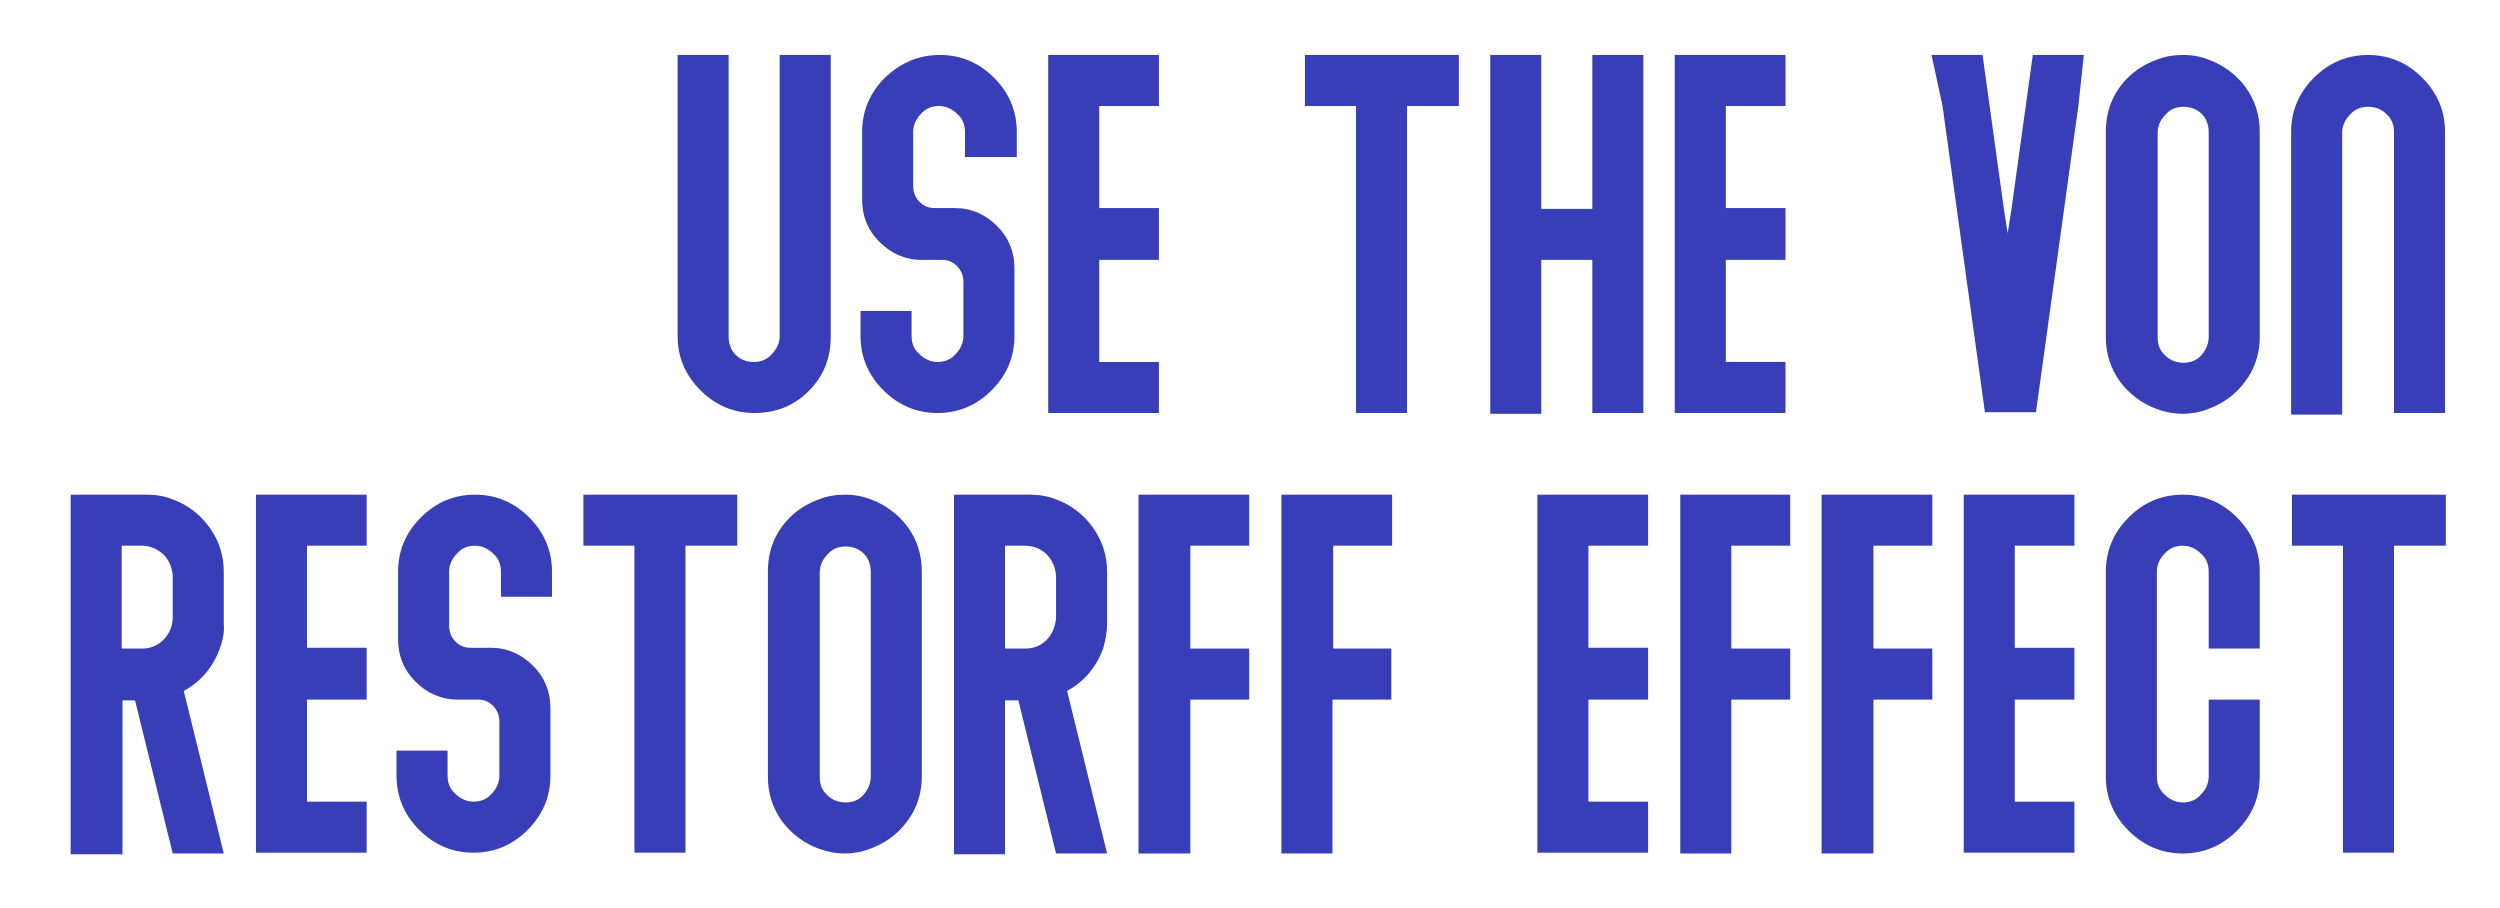
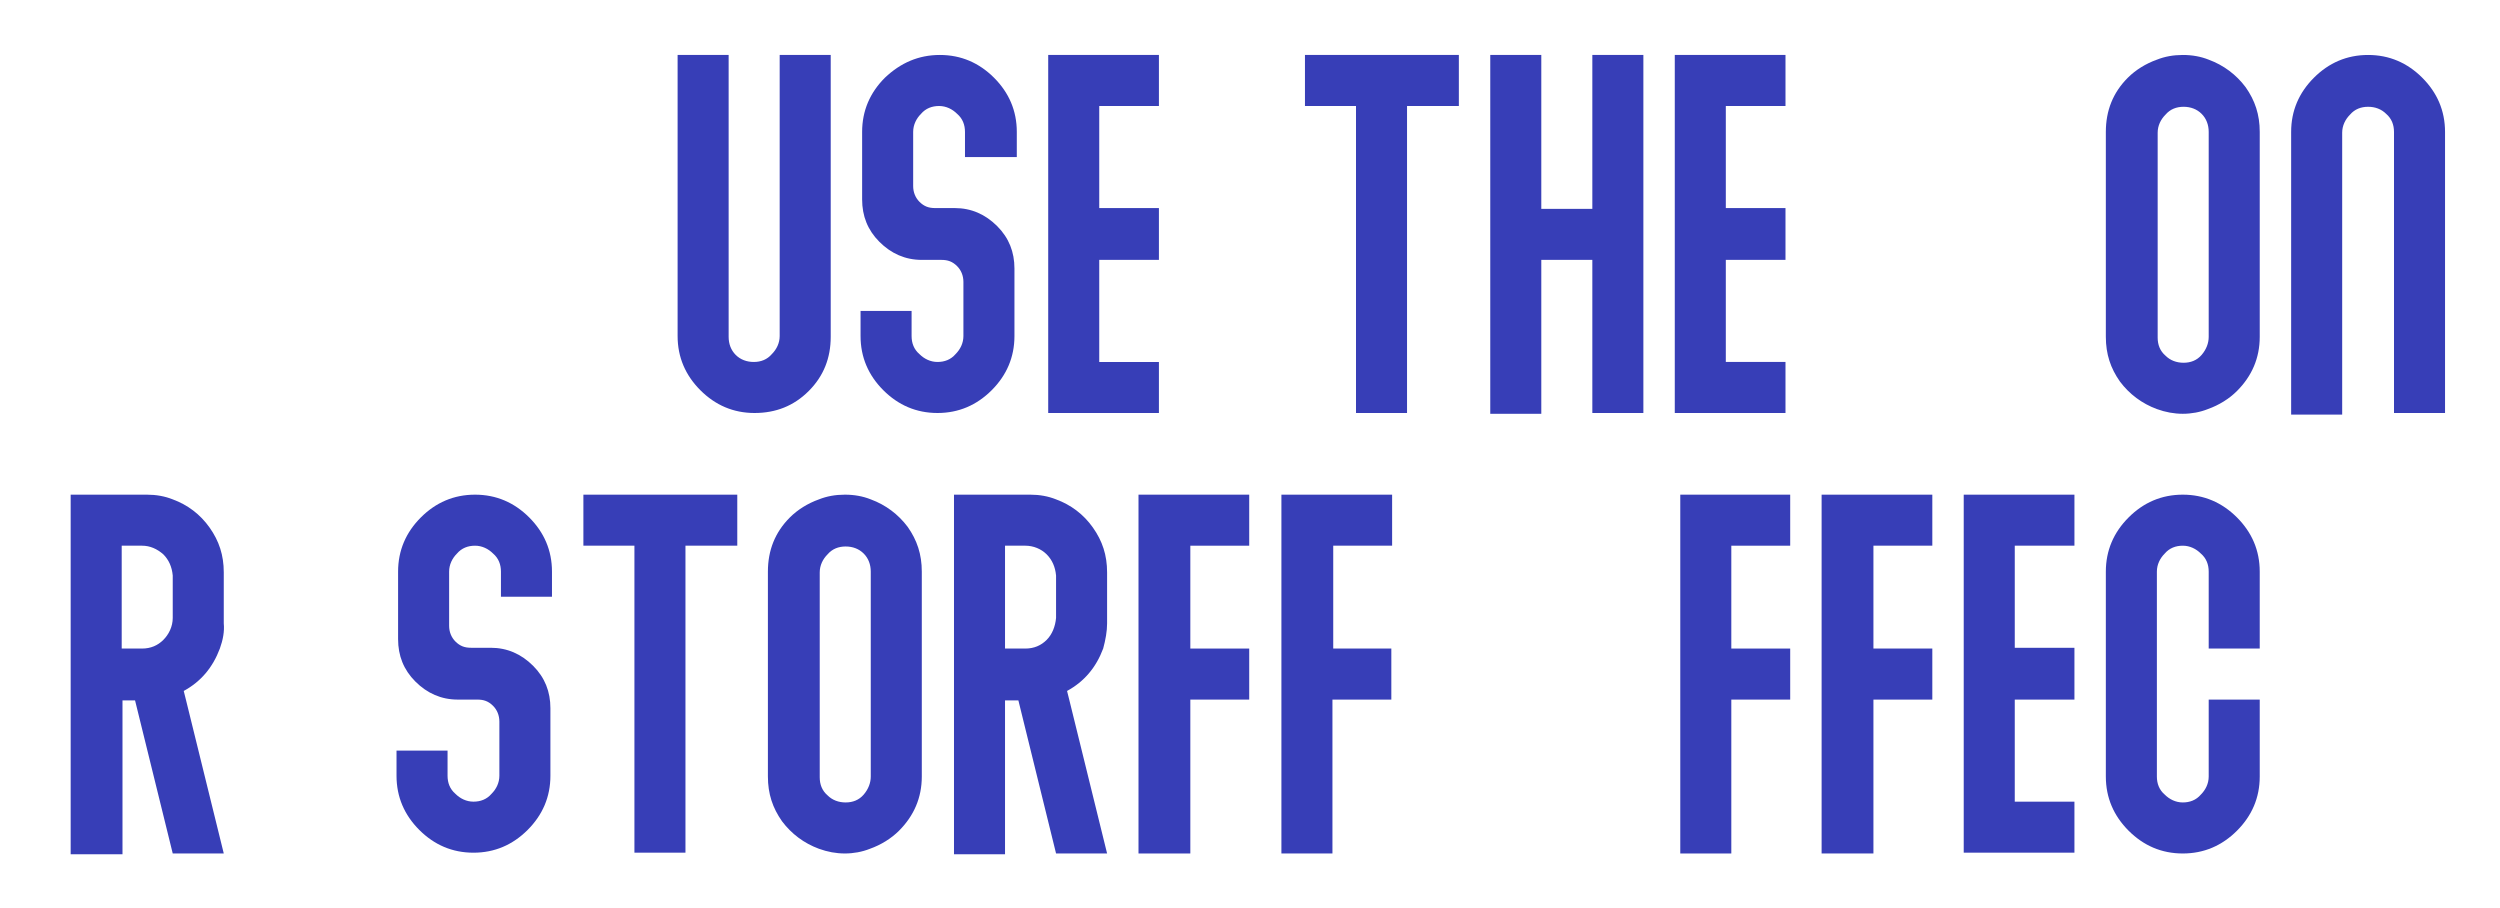
<svg xmlns="http://www.w3.org/2000/svg" version="1.1" id="Laag_1" x="0px" y="0px" viewBox="0 0 318.4 115.6" style="enable-background:new 0 0 318.4 115.6;" xml:space="preserve">
  <style type="text/css">
	.st0{fill:#F0D042;}
	.st1{fill:#F0594D;}
	.st2{fill:#373EB7;}
</style>
  <g>
    <g>
      <path class="st2" d="M86.3,7h6.5v35.9c0,0.9,0.3,1.7,0.9,2.3c0.6,0.6,1.4,0.9,2.3,0.9c0.9,0,1.7-0.3,2.3-1c0.6-0.6,1-1.4,1-2.3V7    h6.5v35.9c0,2.7-0.9,5-2.8,6.9c-1.9,1.9-4.2,2.8-6.9,2.8c-2.7,0-5-1-6.9-2.9c-1.9-1.9-2.9-4.2-2.9-6.9V7z" />
      <path class="st2" d="M129.4,20h-6.5v-3.2c0-0.9-0.3-1.7-1-2.3c-0.6-0.6-1.4-1-2.3-1c-0.9,0-1.7,0.3-2.3,1c-0.6,0.6-1,1.4-1,2.3    v6.9c0,0.8,0.3,1.5,0.8,2c0.6,0.6,1.2,0.8,2,0.8h2.5c2.1,0,3.9,0.8,5.4,2.3c1.5,1.5,2.2,3.3,2.2,5.4v8.6c0,2.7-1,5-2.9,6.9    c-1.9,1.9-4.2,2.9-6.9,2.9c-2.7,0-5-1-6.9-2.9c-1.9-1.9-2.9-4.2-2.9-6.9v-3.2h6.5v3.2c0,0.9,0.3,1.7,1,2.3c0.6,0.6,1.4,1,2.3,1    c0.9,0,1.7-0.3,2.3-1c0.6-0.6,1-1.4,1-2.3v-6.9c0-0.8-0.3-1.5-0.8-2c-0.6-0.6-1.2-0.8-2-0.8h-2.5c-2.1,0-3.9-0.8-5.4-2.3    c-1.5-1.5-2.2-3.3-2.2-5.4v-8.6c0-2.7,1-5,2.9-6.9C114.7,8,117,7,119.7,7c2.7,0,5,1,6.9,2.9c1.9,1.9,2.9,4.2,2.9,6.9V20z" />
      <path class="st2" d="M147.6,26.6v6.5H140v13h7.6v6.5h-14.1V7h14.1v6.5H140v13H147.6z" />
      <path class="st2" d="M185.7,13.5h-6.5v39.1h-6.5V13.5h-6.5V7h19.6V13.5z" />
      <path class="st2" d="M209.3,52.6h-6.5V33.1h-6.5v19.6h-6.5V7h6.5v19.6h6.5V7h6.5V52.6z" />
      <path class="st2" d="M227.4,26.6v6.5h-7.6v13h7.6v6.5h-14.1V7h14.1v6.5h-7.6v13H227.4z" />
-       <path class="st2" d="M264.7,13.5l-0.9,6.5l-0.9,6.5l-0.9,6.5l-0.9,6.5l-0.9,6.5l-0.9,6.5h-6.5l-0.9-6.5l-0.9-6.5l-0.9-6.5    l-0.9-6.5l-0.9-6.5l-0.9-6.5L246,7h6.5l0.9,6.5l0.9,6.5l0.9,6.5l0.5,3.2l0.5-3.2l0.9-6.5l0.9-6.5l0.9-6.5h6.5L264.7,13.5z" />
      <path class="st2" d="M281.3,7.6c1.9,0.7,3.5,1.9,4.7,3.5c1.2,1.7,1.8,3.5,1.8,5.7v26.1c0,2.7-1,5-2.9,6.9c-1,1-2.3,1.8-3.7,2.3    c-1,0.4-2.1,0.6-3.2,0.6c-1.1,0-2.2-0.2-3.3-0.6c-1.9-0.7-3.5-1.9-4.7-3.5c-1.2-1.7-1.8-3.5-1.8-5.7V16.8c0-2.7,0.9-5,2.8-6.9    c1-1,2.3-1.8,3.7-2.3c1-0.4,2.1-0.6,3.3-0.6C279.2,7,280.3,7.2,281.3,7.6z M281.3,42.9V16.8c0-0.9-0.3-1.7-0.9-2.3    c-0.6-0.6-1.4-0.9-2.3-0.9c-0.9,0-1.7,0.3-2.3,1c-0.6,0.6-1,1.4-1,2.3v26.1c0,0.9,0.3,1.7,1,2.3c0.6,0.6,1.4,0.9,2.3,0.9    c0.9,0,1.7-0.3,2.3-1C281,44.5,281.3,43.7,281.3,42.9z" />
      <path class="st2" d="M311.4,52.6h-6.5V16.8c0-0.9-0.3-1.7-1-2.3c-0.6-0.6-1.4-0.9-2.3-0.9c-0.9,0-1.7,0.3-2.3,1    c-0.6,0.6-1,1.4-1,2.3v35.9h-6.5V16.8c0-2.7,1-5,2.9-6.9c1.9-1.9,4.2-2.9,6.9-2.9c2.7,0,5,1,6.9,2.9c1.9,1.9,2.9,4.2,2.9,6.9V52.6    z" />
      <path class="st2" d="M28,82.6c-0.9,2.4-2.4,4.2-4.6,5.4l0.3,1.2l1.6,6.5l1.6,6.5l1.6,6.5h-6.5l-1.6-6.5l-1.6-6.5l-1.6-6.5h-1.6    v19.6H9V63h9.7c1.2,0,2.3,0.2,3.3,0.6c1.9,0.7,3.5,1.9,4.7,3.6c1.2,1.7,1.8,3.5,1.8,5.7v6.5C28.6,80.4,28.4,81.5,28,82.6z     M15.5,82.6h2.6c1.1,0,2-0.4,2.7-1.1s1.2-1.7,1.2-2.8c0,0,0,0,0-0.1v-5.2c0,0,0,0,0-0.1c-0.1-1.1-0.5-2-1.2-2.7    c-0.8-0.7-1.7-1.1-2.7-1.1h-2.6V82.6z" />
-       <path class="st2" d="M46.7,82.6v6.5h-7.6v13h7.6v6.5H32.6V63h14.1v6.5h-7.6v13H46.7z" />
      <path class="st2" d="M70.3,76h-6.5v-3.2c0-0.9-0.3-1.7-1-2.3c-0.6-0.6-1.4-1-2.3-1c-0.9,0-1.7,0.3-2.3,1c-0.6,0.6-1,1.4-1,2.3v6.9    c0,0.8,0.3,1.5,0.8,2c0.6,0.6,1.2,0.8,2,0.8h2.5c2.1,0,3.9,0.8,5.4,2.3c1.5,1.5,2.2,3.3,2.2,5.4v8.6c0,2.7-1,5-2.9,6.9    c-1.9,1.9-4.2,2.9-6.9,2.9c-2.7,0-5-1-6.9-2.9c-1.9-1.9-2.9-4.2-2.9-6.9v-3.2h6.5v3.2c0,0.9,0.3,1.7,1,2.3c0.6,0.6,1.4,1,2.3,1    c0.9,0,1.7-0.3,2.3-1c0.6-0.6,1-1.4,1-2.3v-6.9c0-0.8-0.3-1.5-0.8-2c-0.6-0.6-1.2-0.8-2-0.8h-2.5c-2.1,0-3.9-0.8-5.4-2.3    c-1.5-1.5-2.2-3.3-2.2-5.4v-8.6c0-2.7,1-5,2.9-6.9c1.9-1.9,4.2-2.9,6.9-2.9c2.7,0,5,1,6.9,2.9c1.9,1.9,2.9,4.2,2.9,6.9V76z" />
      <path class="st2" d="M93.8,69.5h-6.5v39.1h-6.5V69.5h-6.5V63h19.6V69.5z" />
      <path class="st2" d="M110.9,63.6c1.9,0.7,3.5,1.9,4.7,3.5c1.2,1.7,1.8,3.5,1.8,5.7v26.1c0,2.7-1,5-2.9,6.9c-1,1-2.3,1.8-3.7,2.3    c-1,0.4-2.1,0.6-3.2,0.6c-1.1,0-2.2-0.2-3.3-0.6c-1.9-0.7-3.5-1.9-4.7-3.5c-1.2-1.7-1.8-3.5-1.8-5.7V72.8c0-2.7,0.9-5,2.8-6.9    c1-1,2.3-1.8,3.7-2.3c1-0.4,2.1-0.6,3.3-0.6C108.8,63,109.9,63.2,110.9,63.6z M110.9,98.9V72.8c0-0.9-0.3-1.7-0.9-2.3    c-0.6-0.6-1.4-0.9-2.3-0.9c-0.9,0-1.7,0.3-2.3,1c-0.6,0.6-1,1.4-1,2.3v26.1c0,0.9,0.3,1.7,1,2.3c0.6,0.6,1.4,0.9,2.3,0.9    c0.9,0,1.7-0.3,2.3-1C110.6,100.5,110.9,99.7,110.9,98.9z" />
      <path class="st2" d="M140.5,82.6c-0.9,2.4-2.4,4.2-4.6,5.4l0.3,1.2l1.6,6.5l1.6,6.5l1.6,6.5h-6.5l-1.6-6.5l-1.6-6.5l-1.6-6.5H128    v19.6h-6.5V63h9.7c1.2,0,2.3,0.2,3.3,0.6c1.9,0.7,3.5,1.9,4.7,3.6c1.2,1.7,1.8,3.5,1.8,5.7v6.5C141,80.4,140.8,81.5,140.5,82.6z     M128,82.6h2.6c1.1,0,2-0.4,2.7-1.1c0.7-0.7,1.1-1.7,1.2-2.8c0,0,0,0,0-0.1v-5.2c0,0,0,0,0-0.1c-0.1-1.1-0.5-2-1.2-2.7    c-0.7-0.7-1.7-1.1-2.7-1.1H128V82.6z" />
      <path class="st2" d="M151.6,82.6h7.5v6.5h-7.5v19.6H145V63h14.1v6.5h-7.5V82.6z" />
      <path class="st2" d="M169.7,82.6h7.5v6.5h-7.5v19.6h-6.5V63h14.1v6.5h-7.5V82.6z" />
-       <path class="st2" d="M209.9,82.6v6.5h-7.6v13h7.6v6.5h-14.1V63h14.1v6.5h-7.6v13H209.9z" />
      <path class="st2" d="M220.5,82.6h7.5v6.5h-7.5v19.6h-6.5V63H228v6.5h-7.5V82.6z" />
      <path class="st2" d="M238.6,82.6h7.5v6.5h-7.5v19.6H232V63h14.1v6.5h-7.5V82.6z" />
      <path class="st2" d="M264.2,82.6v6.5h-7.6v13h7.6v6.5h-14.1V63h14.1v6.5h-7.6v13H264.2z" />
      <path class="st2" d="M287.8,82.6h-6.5v-9.8c0-0.9-0.3-1.7-1-2.3c-0.6-0.6-1.4-1-2.3-1c-0.9,0-1.7,0.3-2.3,1c-0.6,0.6-1,1.4-1,2.3    v26.1c0,0.9,0.3,1.7,1,2.3c0.6,0.6,1.4,1,2.3,1c0.9,0,1.7-0.3,2.3-1c0.6-0.6,1-1.4,1-2.3v-9.8h6.5v9.8c0,2.7-1,5-2.9,6.9    c-1.9,1.9-4.2,2.9-6.9,2.9c-2.7,0-5-1-6.9-2.9c-1.9-1.9-2.9-4.2-2.9-6.9V72.8c0-2.7,1-5,2.9-6.9c1.9-1.9,4.2-2.9,6.9-2.9    c2.7,0,5,1,6.9,2.9c1.9,1.9,2.9,4.2,2.9,6.9V82.6z" />
-       <path class="st2" d="M311.4,69.5h-6.5v39.1h-6.5V69.5h-6.5V63h19.6V69.5z" />
    </g>
  </g>
</svg>